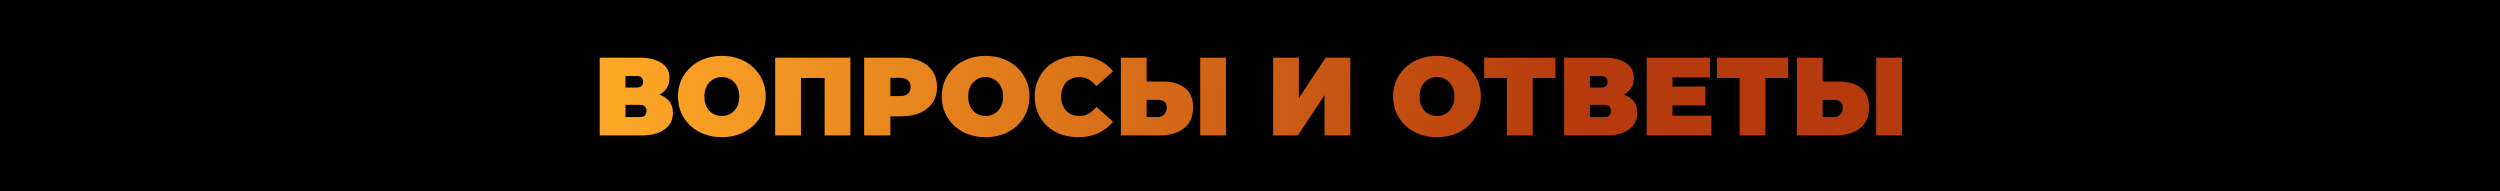
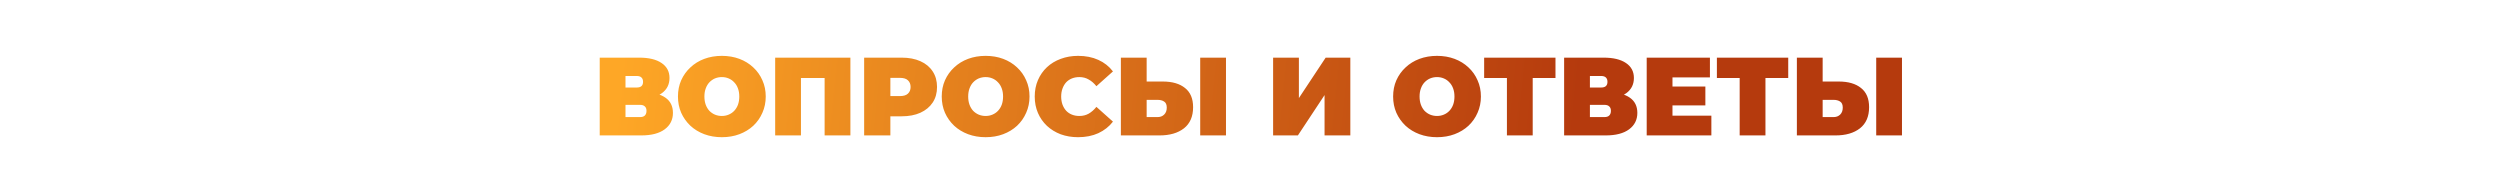
<svg xmlns="http://www.w3.org/2000/svg" width="1440" height="110" viewBox="0 0 1440 110" fill="none">
-   <rect width="1440" height="110" fill="black" />
  <path d="M345.437 78V33.2H368.157C373.703 33.2 377.991 34.224 381.021 36.272C384.093 38.32 385.629 41.2 385.629 44.912C385.629 48.539 384.221 51.419 381.405 53.552C378.589 55.643 374.791 56.688 370.013 56.688L371.293 53.232C376.37 53.232 380.359 54.235 383.261 56.24C386.162 58.245 387.613 61.168 387.613 65.008C387.613 68.976 386.034 72.133 382.877 74.48C379.719 76.827 375.218 78 369.373 78H345.437ZM360.285 67.44H368.669C369.906 67.44 370.823 67.141 371.421 66.544C372.061 65.904 372.381 65.008 372.381 63.856C372.381 62.704 372.061 61.851 371.421 61.296C370.823 60.699 369.906 60.4 368.669 60.4H360.285V67.44ZM360.285 50.416H366.685C367.965 50.416 368.903 50.139 369.501 49.584C370.098 49.029 370.397 48.219 370.397 47.152C370.397 46.043 370.098 45.211 369.501 44.656C368.903 44.059 367.965 43.76 366.685 43.76H360.285V50.416ZM415.783 79.024C412.157 79.024 408.786 78.448 405.671 77.296C402.599 76.144 399.933 74.523 397.671 72.432C395.41 70.299 393.639 67.803 392.359 64.944C391.122 62.085 390.503 58.971 390.503 55.6C390.503 52.187 391.122 49.072 392.359 46.256C393.639 43.397 395.41 40.923 397.671 38.832C399.933 36.699 402.599 35.056 405.671 33.904C408.786 32.752 412.157 32.176 415.783 32.176C419.453 32.176 422.823 32.752 425.895 33.904C428.967 35.056 431.634 36.699 433.895 38.832C436.157 40.923 437.906 43.397 439.143 46.256C440.423 49.072 441.063 52.187 441.063 55.6C441.063 58.971 440.423 62.085 439.143 64.944C437.906 67.803 436.157 70.299 433.895 72.432C431.634 74.523 428.967 76.144 425.895 77.296C422.823 78.448 419.453 79.024 415.783 79.024ZM415.783 66.8C417.191 66.8 418.493 66.544 419.687 66.032C420.925 65.52 421.991 64.795 422.887 63.856C423.826 62.875 424.551 61.701 425.063 60.336C425.575 58.928 425.831 57.349 425.831 55.6C425.831 53.851 425.575 52.293 425.063 50.928C424.551 49.52 423.826 48.347 422.887 47.408C421.991 46.427 420.925 45.68 419.687 45.168C418.493 44.656 417.191 44.4 415.783 44.4C414.375 44.4 413.053 44.656 411.815 45.168C410.621 45.68 409.554 46.427 408.615 47.408C407.719 48.347 407.015 49.52 406.503 50.928C405.991 52.293 405.735 53.851 405.735 55.6C405.735 57.349 405.991 58.928 406.503 60.336C407.015 61.701 407.719 62.875 408.615 63.856C409.554 64.795 410.621 65.52 411.815 66.032C413.053 66.544 414.375 66.8 415.783 66.8ZM446.499 78V33.2H489.827V78H474.979V41.712L478.243 44.912H458.083L461.347 41.712V78H446.499ZM497.749 78V33.2H519.317C523.499 33.2 527.104 33.883 530.133 35.248C533.205 36.613 535.573 38.576 537.237 41.136C538.901 43.653 539.733 46.64 539.733 50.096C539.733 53.552 538.901 56.539 537.237 59.056C535.573 61.573 533.205 63.536 530.133 64.944C527.104 66.309 523.499 66.992 519.317 66.992H506.133L512.853 60.528V78H497.749ZM512.853 62.192L506.133 55.344H518.357C520.448 55.344 521.984 54.875 522.965 53.936C523.989 52.997 524.501 51.717 524.501 50.096C524.501 48.475 523.989 47.195 522.965 46.256C521.984 45.317 520.448 44.848 518.357 44.848H506.133L512.853 38V62.192ZM567.721 79.024C564.094 79.024 560.723 78.448 557.609 77.296C554.537 76.144 551.87 74.523 549.609 72.432C547.347 70.299 545.577 67.803 544.297 64.944C543.059 62.085 542.441 58.971 542.441 55.6C542.441 52.187 543.059 49.072 544.297 46.256C545.577 43.397 547.347 40.923 549.609 38.832C551.87 36.699 554.537 35.056 557.609 33.904C560.723 32.752 564.094 32.176 567.721 32.176C571.39 32.176 574.761 32.752 577.833 33.904C580.905 35.056 583.571 36.699 585.833 38.832C588.094 40.923 589.843 43.397 591.081 46.256C592.361 49.072 593.001 52.187 593.001 55.6C593.001 58.971 592.361 62.085 591.081 64.944C589.843 67.803 588.094 70.299 585.833 72.432C583.571 74.523 580.905 76.144 577.833 77.296C574.761 78.448 571.39 79.024 567.721 79.024ZM567.721 66.8C569.129 66.8 570.43 66.544 571.625 66.032C572.862 65.52 573.929 64.795 574.825 63.856C575.763 62.875 576.489 61.701 577.001 60.336C577.513 58.928 577.769 57.349 577.769 55.6C577.769 53.851 577.513 52.293 577.001 50.928C576.489 49.52 575.763 48.347 574.825 47.408C573.929 46.427 572.862 45.68 571.625 45.168C570.43 44.656 569.129 44.4 567.721 44.4C566.313 44.4 564.99 44.656 563.753 45.168C562.558 45.68 561.491 46.427 560.553 47.408C559.657 48.347 558.953 49.52 558.441 50.928C557.929 52.293 557.673 53.851 557.673 55.6C557.673 57.349 557.929 58.928 558.441 60.336C558.953 61.701 559.657 62.875 560.553 63.856C561.491 64.795 562.558 65.52 563.753 66.032C564.99 66.544 566.313 66.8 567.721 66.8ZM620.965 79.024C617.381 79.024 614.053 78.469 610.981 77.36C607.951 76.208 605.306 74.587 603.045 72.496C600.826 70.405 599.098 67.931 597.861 65.072C596.623 62.213 596.005 59.056 596.005 55.6C596.005 52.144 596.623 48.987 597.861 46.128C599.098 43.269 600.826 40.795 603.045 38.704C605.306 36.613 607.951 35.013 610.981 33.904C614.053 32.752 617.381 32.176 620.965 32.176C625.359 32.176 629.242 32.944 632.613 34.48C636.026 36.016 638.842 38.235 641.061 41.136L631.525 49.648C630.202 47.984 628.73 46.704 627.109 45.808C625.53 44.869 623.738 44.4 621.733 44.4C620.154 44.4 618.725 44.656 617.445 45.168C616.165 45.68 615.055 46.427 614.117 47.408C613.221 48.389 612.517 49.584 612.005 50.992C611.493 52.357 611.237 53.893 611.237 55.6C611.237 57.307 611.493 58.864 612.005 60.272C612.517 61.637 613.221 62.811 614.117 63.792C615.055 64.773 616.165 65.52 617.445 66.032C618.725 66.544 620.154 66.8 621.733 66.8C623.738 66.8 625.53 66.352 627.109 65.456C628.73 64.517 630.202 63.216 631.525 61.552L641.061 70.064C638.842 72.923 636.026 75.141 632.613 76.72C629.242 78.256 625.359 79.024 620.965 79.024ZM669.752 46.96C675.214 46.96 679.48 48.197 682.552 50.672C685.667 53.104 687.224 56.795 687.224 61.744C687.224 67.077 685.475 71.131 681.976 73.904C678.478 76.635 673.763 78 667.832 78H645.624V33.2H660.472V46.96H669.752ZM666.808 67.44C668.302 67.44 669.539 66.971 670.52 66.032C671.544 65.051 672.056 63.707 672.056 62C672.056 60.293 671.544 59.12 670.52 58.48C669.539 57.84 668.302 57.52 666.808 57.52H660.472V67.44H666.808ZM691.32 78V33.2H706.168V78H691.32ZM733.312 78V33.2H748.16V56.496L763.584 33.2H777.792V78H762.944V54.768L747.584 78H733.312ZM827.721 79.024C824.094 79.024 820.723 78.448 817.609 77.296C814.537 76.144 811.87 74.523 809.609 72.432C807.347 70.299 805.577 67.803 804.297 64.944C803.059 62.085 802.441 58.971 802.441 55.6C802.441 52.187 803.059 49.072 804.297 46.256C805.577 43.397 807.347 40.923 809.609 38.832C811.87 36.699 814.537 35.056 817.609 33.904C820.723 32.752 824.094 32.176 827.721 32.176C831.39 32.176 834.761 32.752 837.833 33.904C840.905 35.056 843.571 36.699 845.833 38.832C848.094 40.923 849.843 43.397 851.081 46.256C852.361 49.072 853.001 52.187 853.001 55.6C853.001 58.971 852.361 62.085 851.081 64.944C849.843 67.803 848.094 70.299 845.833 72.432C843.571 74.523 840.905 76.144 837.833 77.296C834.761 78.448 831.39 79.024 827.721 79.024ZM827.721 66.8C829.129 66.8 830.43 66.544 831.625 66.032C832.862 65.52 833.929 64.795 834.825 63.856C835.763 62.875 836.489 61.701 837.001 60.336C837.513 58.928 837.769 57.349 837.769 55.6C837.769 53.851 837.513 52.293 837.001 50.928C836.489 49.52 835.763 48.347 834.825 47.408C833.929 46.427 832.862 45.68 831.625 45.168C830.43 44.656 829.129 44.4 827.721 44.4C826.313 44.4 824.99 44.656 823.753 45.168C822.558 45.68 821.491 46.427 820.553 47.408C819.657 48.347 818.953 49.52 818.441 50.928C817.929 52.293 817.673 53.851 817.673 55.6C817.673 57.349 817.929 58.928 818.441 60.336C818.953 61.701 819.657 62.875 820.553 63.856C821.491 64.795 822.558 65.52 823.753 66.032C824.99 66.544 826.313 66.8 827.721 66.8ZM867.988 78V41.648L871.252 44.912H854.868V33.2H895.956V44.912H879.572L882.836 41.648V78H867.988ZM900.937 78V33.2H923.657C929.203 33.2 933.491 34.224 936.521 36.272C939.593 38.32 941.129 41.2 941.129 44.912C941.129 48.539 939.721 51.419 936.905 53.552C934.089 55.643 930.291 56.688 925.513 56.688L926.793 53.232C931.87 53.232 935.859 54.235 938.761 56.24C941.662 58.245 943.113 61.168 943.113 65.008C943.113 68.976 941.534 72.133 938.377 74.48C935.219 76.827 930.718 78 924.873 78H900.937ZM915.785 67.44H924.169C925.406 67.44 926.323 67.141 926.921 66.544C927.561 65.904 927.881 65.008 927.881 63.856C927.881 62.704 927.561 61.851 926.921 61.296C926.323 60.699 925.406 60.4 924.169 60.4H915.785V67.44ZM915.785 50.416H922.185C923.465 50.416 924.403 50.139 925.001 49.584C925.598 49.029 925.897 48.219 925.897 47.152C925.897 46.043 925.598 45.211 925.001 44.656C924.403 44.059 923.465 43.76 922.185 43.76H915.785V50.416ZM962.323 49.84H982.291V60.72H962.323V49.84ZM963.347 66.608H985.747V78H948.499V33.2H984.915V44.592H963.347V66.608ZM1002.05 78V41.648L1005.31 44.912H988.93V33.2H1030.02V44.912H1013.63L1016.9 41.648V78H1002.05ZM1059.13 46.96C1064.59 46.96 1068.86 48.197 1071.93 50.672C1075.04 53.104 1076.6 56.795 1076.6 61.744C1076.6 67.077 1074.85 71.131 1071.35 73.904C1067.85 76.635 1063.14 78 1057.21 78H1035V33.2H1049.85V46.96H1059.13ZM1056.18 67.44C1057.68 67.44 1058.91 66.971 1059.9 66.032C1060.92 65.051 1061.43 63.707 1061.43 62C1061.43 60.293 1060.92 59.12 1059.9 58.48C1058.91 57.84 1057.68 57.52 1056.18 57.52H1049.85V67.44H1056.18ZM1080.7 78V33.2H1095.54V78H1080.7Z" fill="url(#paint0_linear_1405_233)" />
  <defs>
    <linearGradient id="paint0_linear_1405_233" x1="358.755" y1="23.091" x2="906.713" y2="78.963" gradientUnits="userSpaceOnUse">
      <stop stop-color="#FEA726" />
      <stop offset="1" stop-color="#B53A0D" />
    </linearGradient>
  </defs>
</svg>